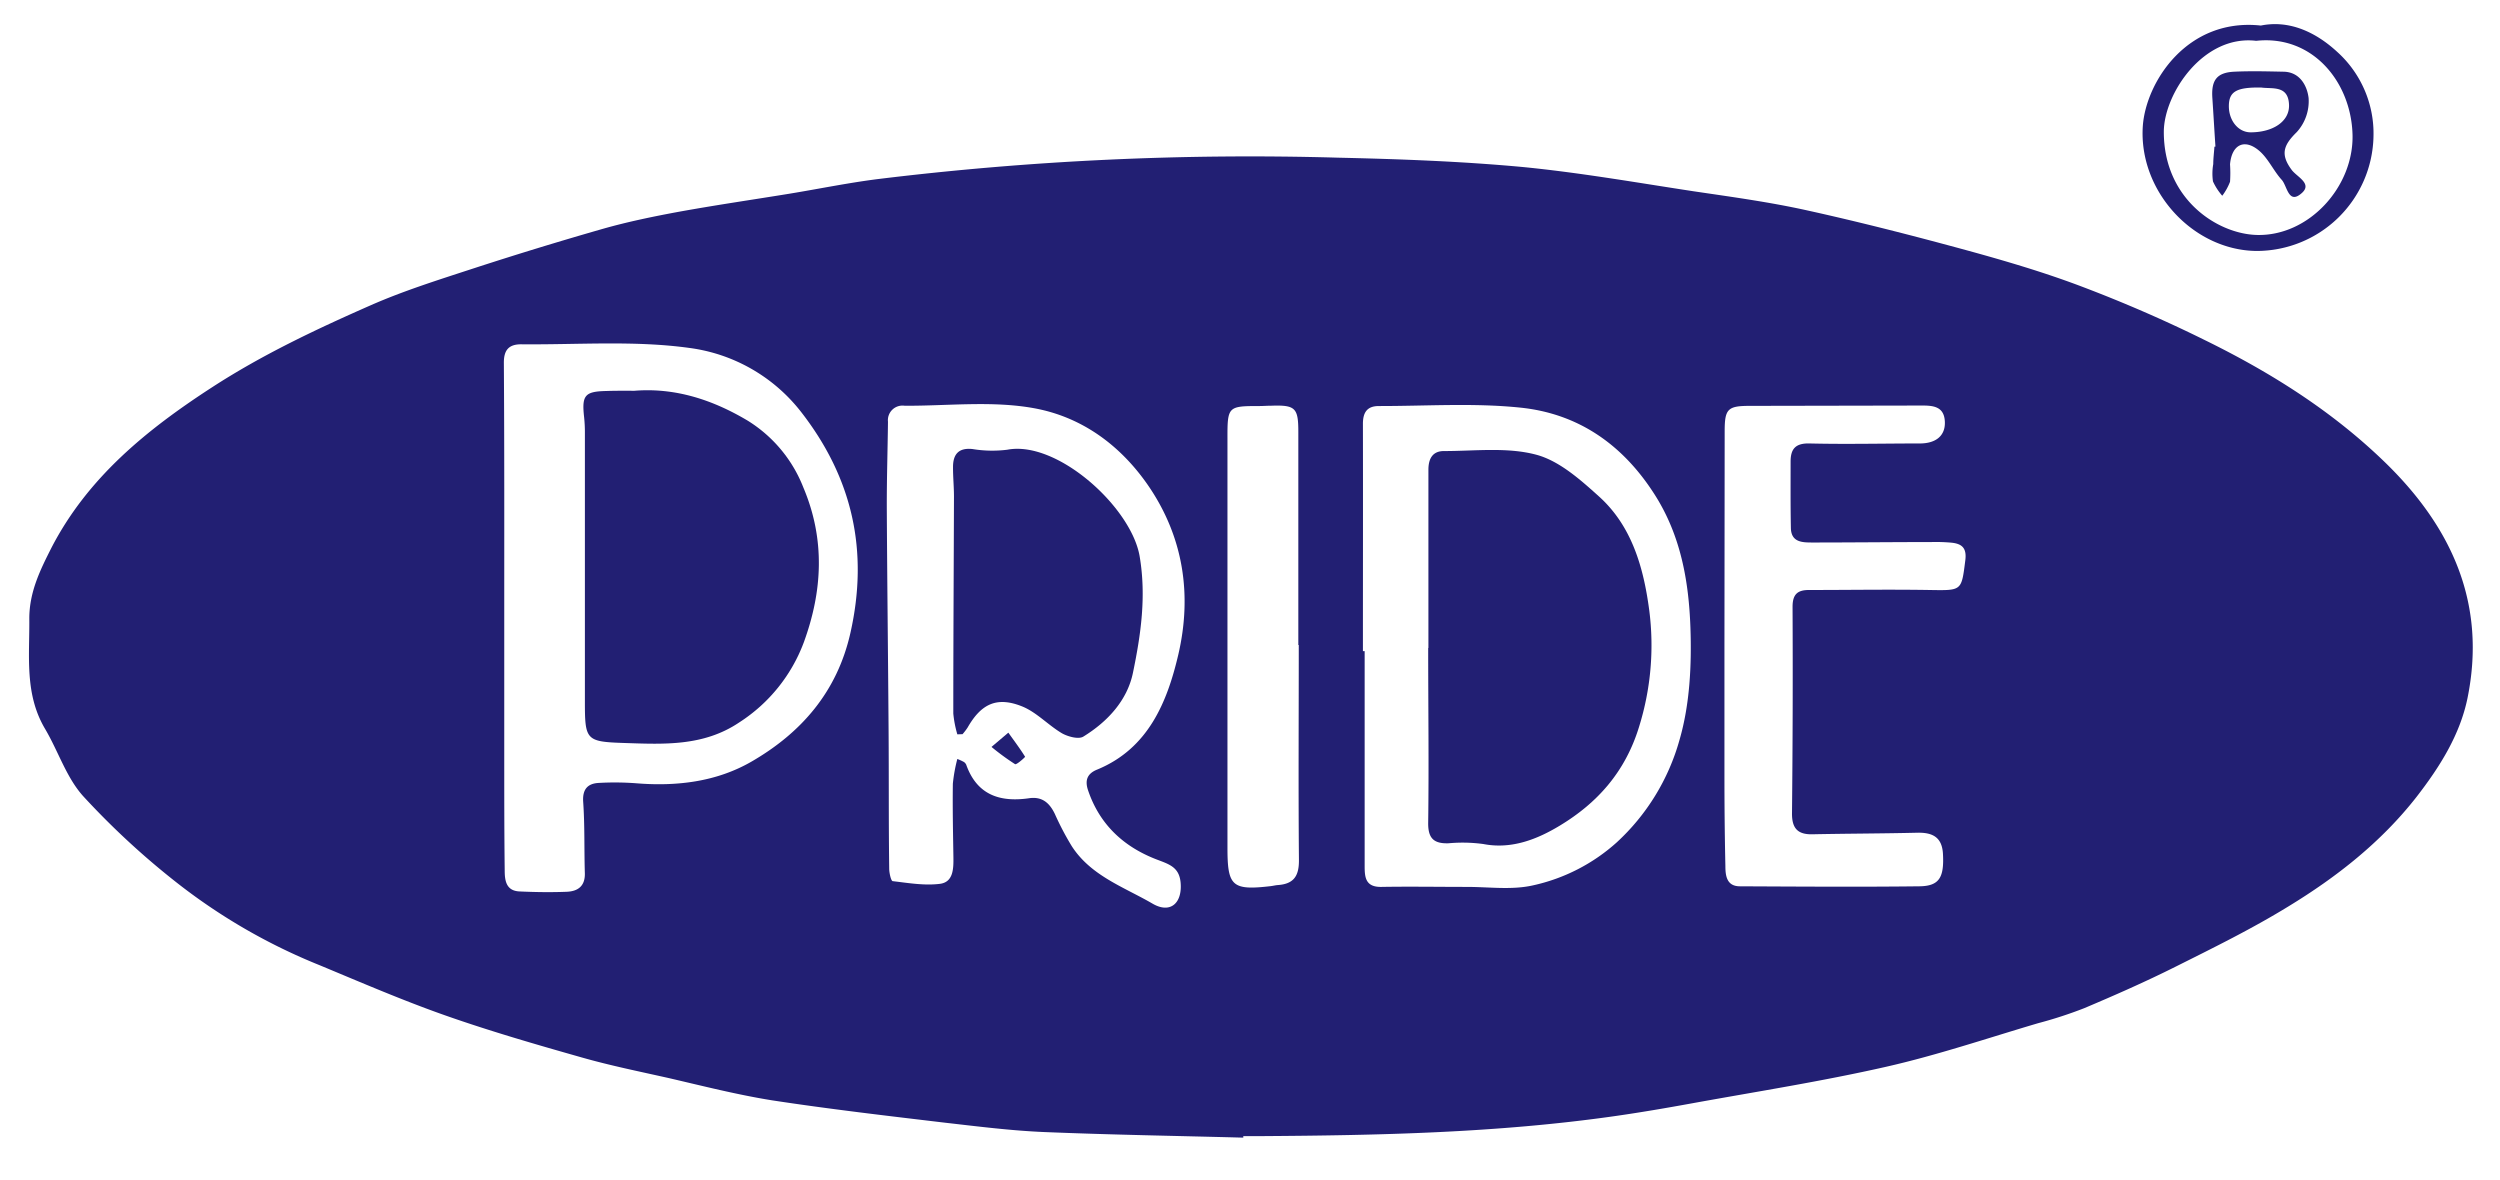
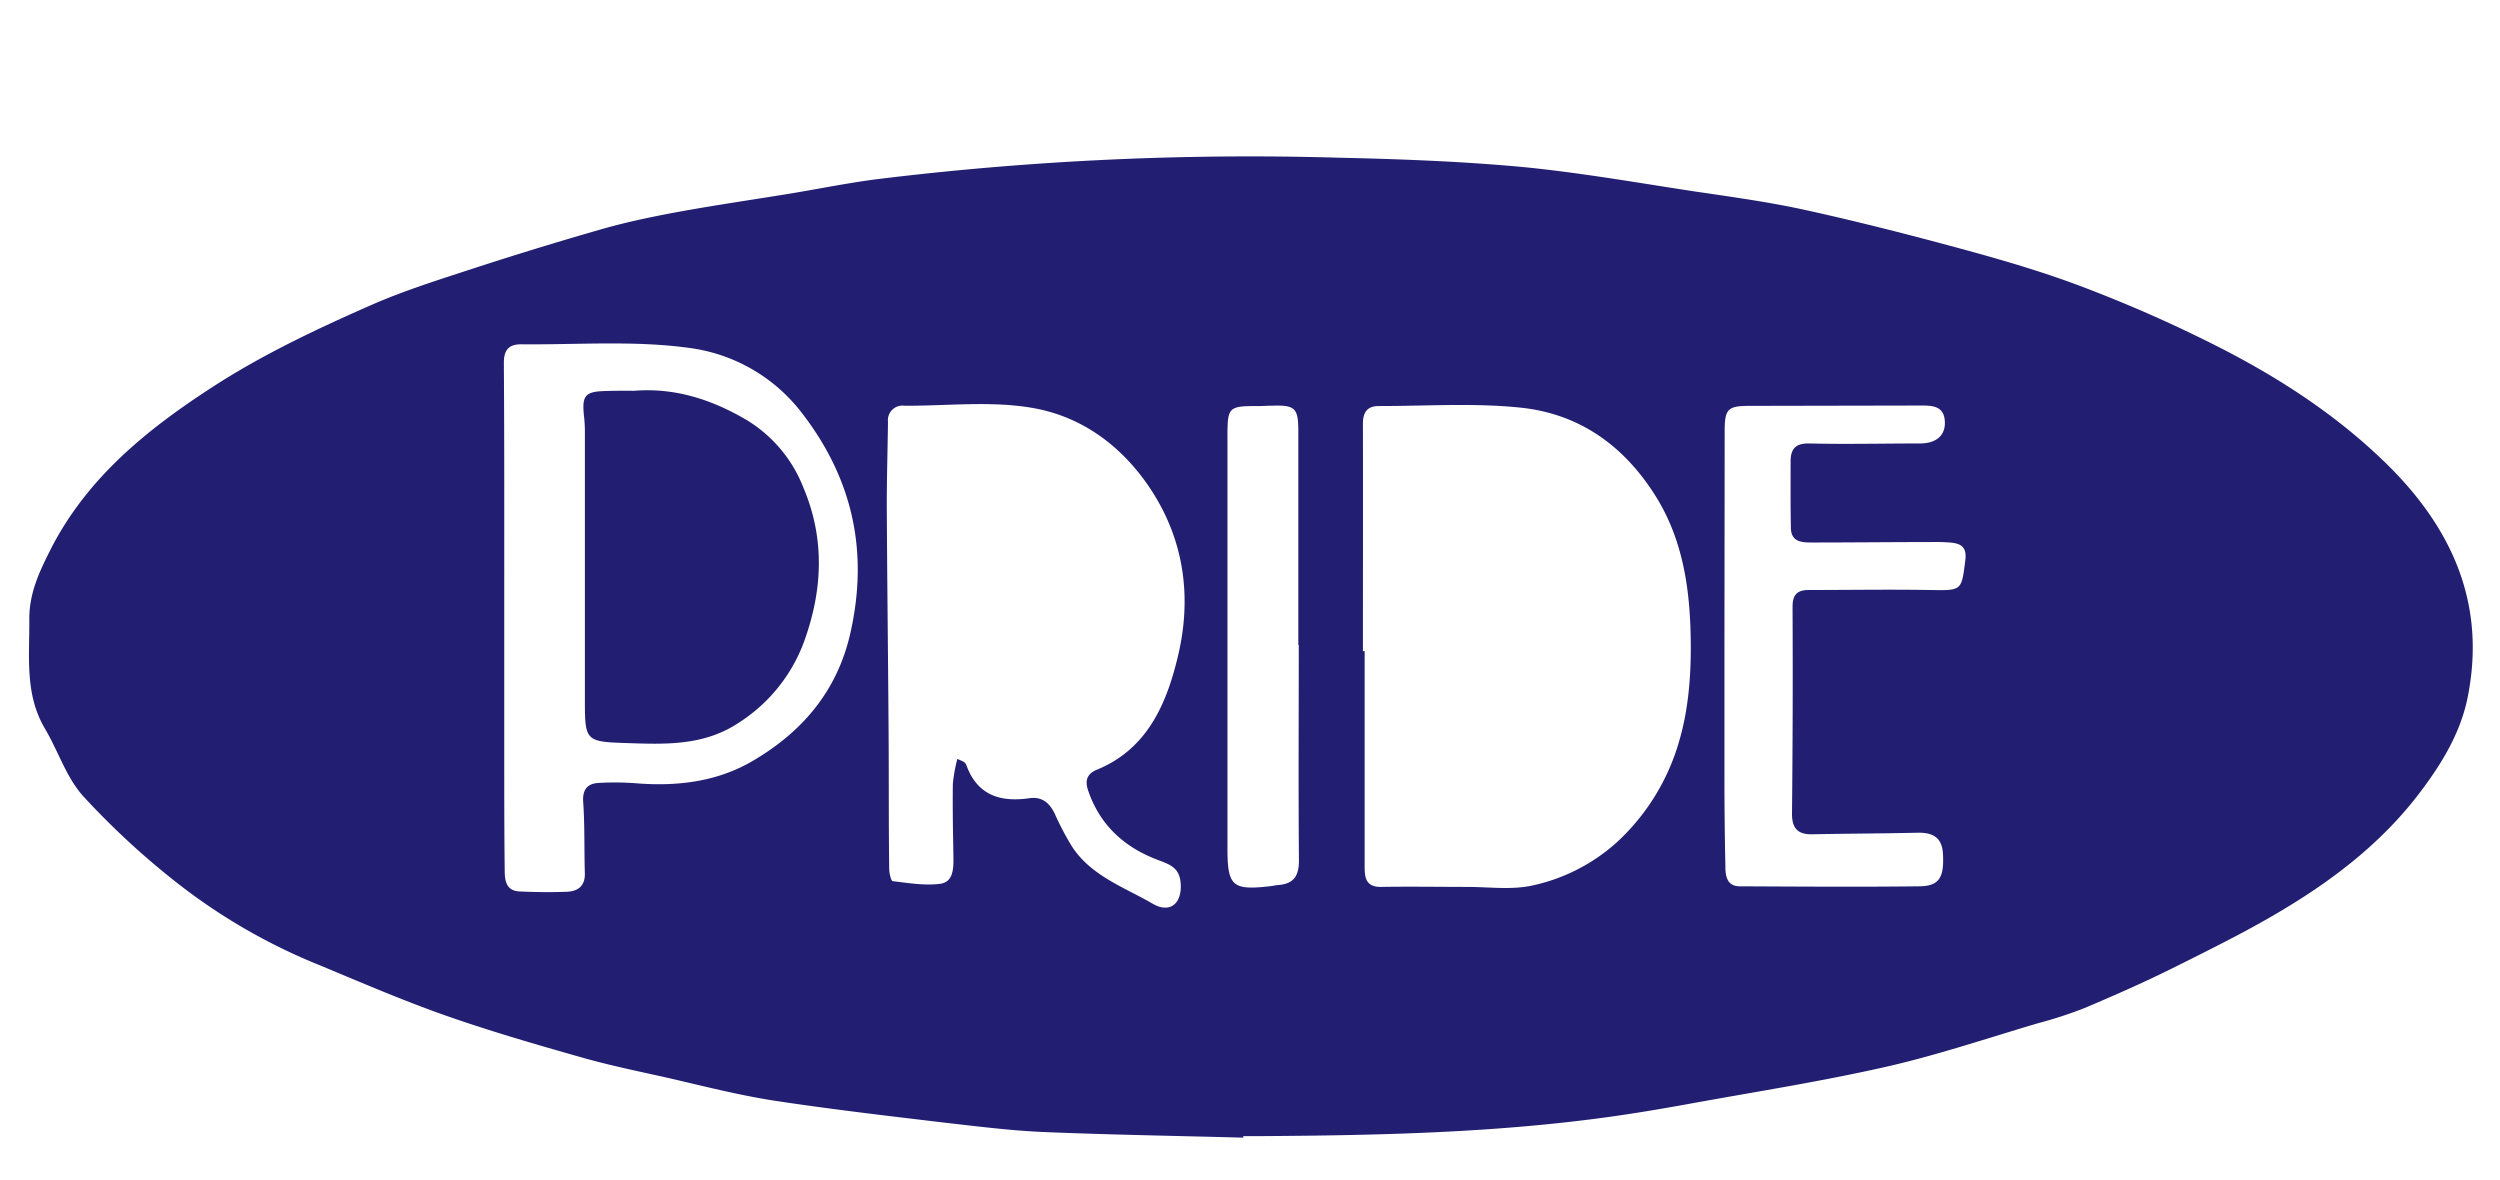
<svg xmlns="http://www.w3.org/2000/svg" id="Layer_1" data-name="Layer 1" viewBox="0 0 447 211">
  <defs>
    <style>.cls-1{fill:#221f73;}</style>
  </defs>
  <title>PRIDE 4</title>
  <path class="cls-1" d="M222.3,203.41c-11.87-.32-23.75-.51-35.61-1-5.92-.25-11.82-1-17.71-1.67-10.32-1.23-20.66-2.43-30.93-4-6.24-1-12.39-2.57-18.56-4-5.18-1.16-10.39-2.22-15.48-3.67-8.14-2.31-16.29-4.67-24.27-7.47-7.63-2.68-15.07-5.89-22.54-9a104.71,104.71,0,0,1-26-15.1,140.53,140.53,0,0,1-16.34-15.16c-3-3.34-4.43-8-6.79-12-3.71-6.24-2.76-13-2.83-19.76,0-4.78,2-8.76,3.95-12.62,6.49-12.57,17.06-21.15,28.74-28.72,9-5.84,18.63-10.38,28.38-14.67,5.85-2.57,12-4.5,18.08-6.49q11.65-3.8,23.45-7.18c4.38-1.24,8.86-2.17,13.34-3,6.64-1.21,13.31-2.18,20-3.27,5.23-.86,10.43-1.93,15.69-2.6a548.06,548.06,0,0,1,82.3-3.84c11,.25,22.09.65,33.08,1.67,10.23,1,20.38,2.79,30.56,4.34,6.77,1,13.59,1.93,20.27,3.41,9.6,2.12,19.14,4.57,28.63,7.16,6.89,1.89,13.78,3.92,20.46,6.45,7.45,2.82,14.79,6,21.95,9.54,11.88,5.82,23,12.8,32.57,22.15,11.82,11.59,17.89,25.17,14.51,41.86-1.35,6.64-5,12.4-9.15,17.75-6.31,8.06-14.24,14.28-22.87,19.54-6.51,4-13.38,7.38-20.2,10.79-5.35,2.68-10.83,5.09-16.34,7.42a76,76,0,0,1-8.27,2.69c-9,2.66-18,5.71-27.18,7.79-11.45,2.6-23.07,4.42-34.63,6.52-4.6.84-9.21,1.63-13.83,2.29-21,3-42.12,3.44-63.27,3.58H222.3ZM90.16,110.21q0,12.51,0,25c0,6.78,0,13.56.08,20.33,0,1.83.2,3.74,2.65,3.85,2.81.13,5.62.17,8.43.06,2-.08,3.32-1,3.25-3.34-.13-4.26,0-8.54-.3-12.8-.13-2.2.81-3.2,2.74-3.32a50.82,50.82,0,0,1,6.87.07c7.19.57,14.26-.29,20.48-3.88,8.9-5.14,15.32-12.48,17.69-23,3.3-14.63.4-27.68-8.81-39.52A30.32,30.32,0,0,0,123.18,62.2c-9.83-1.35-20-.54-30-.64-2.18,0-3.1,1-3.09,3.31C90.19,80,90.16,95.09,90.16,110.21Zm81,25.49a9.39,9.39,0,0,1,1.2.55,1.23,1.23,0,0,1,.4.48c1.92,5.4,6,6.74,11.2,6,2.35-.36,3.69.81,4.65,2.81a50.43,50.43,0,0,0,3,5.72c3.43,5.35,9.36,7.34,14.48,10.32,3.2,1.86,5.34-.14,5-3.8-.25-2.66-1.95-3.22-4-4-6-2.23-10.43-6.22-12.54-12.46-.6-1.77-.19-3,1.65-3.73,9.14-3.77,12.51-12.11,14.48-20.54,2.46-10.58,1-21-5.46-30.35-5.07-7.3-12-12.21-20.38-13.72-7.47-1.35-15.36-.4-23.07-.43a2.61,2.61,0,0,0-3,2.86c-.06,5.19-.23,10.39-.21,15.59.07,13.22.23,26.45.32,39.67.06,8.21,0,16.42.11,24.63,0,.78.32,2.21.62,2.25,2.81.33,5.69.83,8.45.48,2.41-.31,2.44-2.72,2.41-4.79-.07-4.37-.16-8.74-.1-13.11A28.68,28.68,0,0,1,171.17,135.7Zm72.52-19.28H244v7.81c0,10.21,0,20.41,0,30.62,0,2,.14,3.78,3,3.73,5.09-.09,10.2,0,15.3,0,3.94,0,8,.58,11.77-.27a32.9,32.9,0,0,0,15-7.69,39.19,39.19,0,0,0,11.23-18.34c1.84-6.33,2.18-13.33,1.95-20-.29-8.32-1.71-16.55-6.44-23.92-5.7-8.91-13.65-14.42-24-15.48-8.35-.86-16.85-.27-25.28-.28-2.08,0-2.85,1.13-2.84,3.21C243.72,89.36,243.69,102.89,243.69,116.42Zm64.65-1.22h0q0,12,0,24.07,0,7.81.17,15.61c0,1.72.25,3.57,2.55,3.59,10.72.05,21.45.13,32.17,0,3.56-.05,4.41-1.62,4.18-5.82-.17-3-1.9-3.82-4.6-3.76-6.25.15-12.5.15-18.75.28-2.66.05-3.67-1.1-3.64-3.79q.19-18.43.1-36.89c0-2.26.92-3,2.94-3,7.19,0,14.38-.12,21.57,0,5.8.09,5.68.19,6.38-5.32.27-2.14-.56-2.92-2.38-3.13a31.09,31.09,0,0,0-3.74-.12c-7.09,0-14.17.08-21.26.08-1.82,0-3.76-.06-3.81-2.59-.08-4-.05-7.92-.05-11.88,0-2.24.85-3.31,3.4-3.24,6.56.16,13.13,0,19.7,0,2.9,0,4.59-1.4,4.48-3.89-.12-2.8-2.18-2.9-4.26-2.89l-30.64.06c-3.93,0-4.47.55-4.47,4.54Zm-76.12.12h-.07c0-12.71,0-25.42,0-38.13,0-4.24-.52-4.8-4.82-4.65-.73,0-1.46.06-2.19.06-5.57,0-5.67.09-5.66,5.8q0,36.57,0,73.14c0,6.9.79,7.71,7.75,6.9.42-.05.83-.16,1.24-.19,2.81-.19,3.82-1.56,3.79-4.47C232.14,141,232.22,128.14,232.22,115.32Z" />
-   <path class="cls-1" d="M404.24,4.57c4.92-1,9.65,1,13.7,4.75a19.63,19.63,0,0,1,6.44,15.06,20.91,20.91,0,0,1-21,20.49c-11.32-.16-21.06-10.77-20.24-22.39C383.73,14.59,391.12,3.15,404.24,4.57ZM403.4,7.3c-9.48-1.13-16.51,9.51-16.51,16.29,0,12,9.53,18.21,16.59,18.42,9.32.28,17.43-8.62,17.15-18S413.47,6.2,403.4,7.3Z" />
  <path class="cls-1" d="M113.44,69.87c7.35-.59,14.06,1.66,20.21,5.32a24.56,24.56,0,0,1,10,12c3.92,9.29,3.42,18.5.06,27.69a29.1,29.1,0,0,1-11.52,14.28c-6.38,4.3-13.46,3.92-20.48,3.69s-7.13-.48-7.13-7.64q0-23.91,0-47.82a26.25,26.25,0,0,0-.14-2.8c-.44-3.92.12-4.6,4-4.68C110.1,69.85,111.77,69.87,113.44,69.87Z" />
-   <path class="cls-1" d="M171.17,131.3a19.79,19.79,0,0,1-.72-3.73c0-12.93.08-25.85.12-38.77,0-1.77-.18-3.54-.17-5.31,0-2.26,1-3.47,3.49-3.2a21.66,21.66,0,0,0,6.22.12c8.93-1.7,22.17,10.28,23.66,19.07,1.21,7.17.21,14-1.18,20.72-1,5-4.54,8.83-8.9,11.51-.85.52-2.73,0-3.78-.58-2.47-1.45-4.53-3.75-7.12-4.81-4.54-1.84-7.36-.48-9.78,3.76a10.15,10.15,0,0,1-.91,1.19Z" />
-   <path class="cls-1" d="M180.29,131c1.23,1.71,2.19,3,3,4.31,0,.08-1.53,1.48-1.8,1.32a43.18,43.18,0,0,1-4.21-3.08Z" />
-   <path class="cls-1" d="M255.4,115.85c0-10.62,0-21.24,0-31.86,0-2,.77-3.35,2.79-3.34,5.5,0,11.26-.73,16.44.64,4.13,1.08,7.91,4.45,11.25,7.46,5.93,5.33,8,12.8,9,20.33A48.93,48.93,0,0,1,293.05,130c-2.48,8.07-7.49,13.6-14.17,17.63-3.92,2.37-8.56,4.28-13.67,3.28a27.55,27.55,0,0,0-6.23-.13c-2.62.08-3.66-.89-3.62-3.68.14-10.41,0-20.83,0-31.24Z" />
-   <path class="cls-1" d="M396.12,26.21c-.19-2.89-.36-5.79-.55-8.68-.22-3.21.81-4.56,3.92-4.71,2.9-.14,5.82-.06,8.72,0,3.05,0,4.33,2.6,4.57,4.73a8.22,8.22,0,0,1-2.11,6.06c-2.4,2.35-3,4-.87,6.83,1,1.26,3.73,2.44,1.68,4.15-2.32,2-2.53-1.37-3.51-2.44-1.49-1.64-2.42-3.85-4.08-5.24-2.64-2.2-4.87-1-5.16,2.49a22.9,22.9,0,0,1,0,3.1A10.21,10.21,0,0,1,397.34,35a10.56,10.56,0,0,1-1.66-2.56,9.81,9.81,0,0,1,.05-3.1c0-1,.14-2.07.21-3.11Zm8.19-10.56c-4.44-.07-5.77.72-5.79,3.29s1.64,4.71,3.88,4.72c4,0,6.9-1.93,6.88-4.77C409.24,15.16,406.28,15.94,404.31,15.65Z" />
</svg>